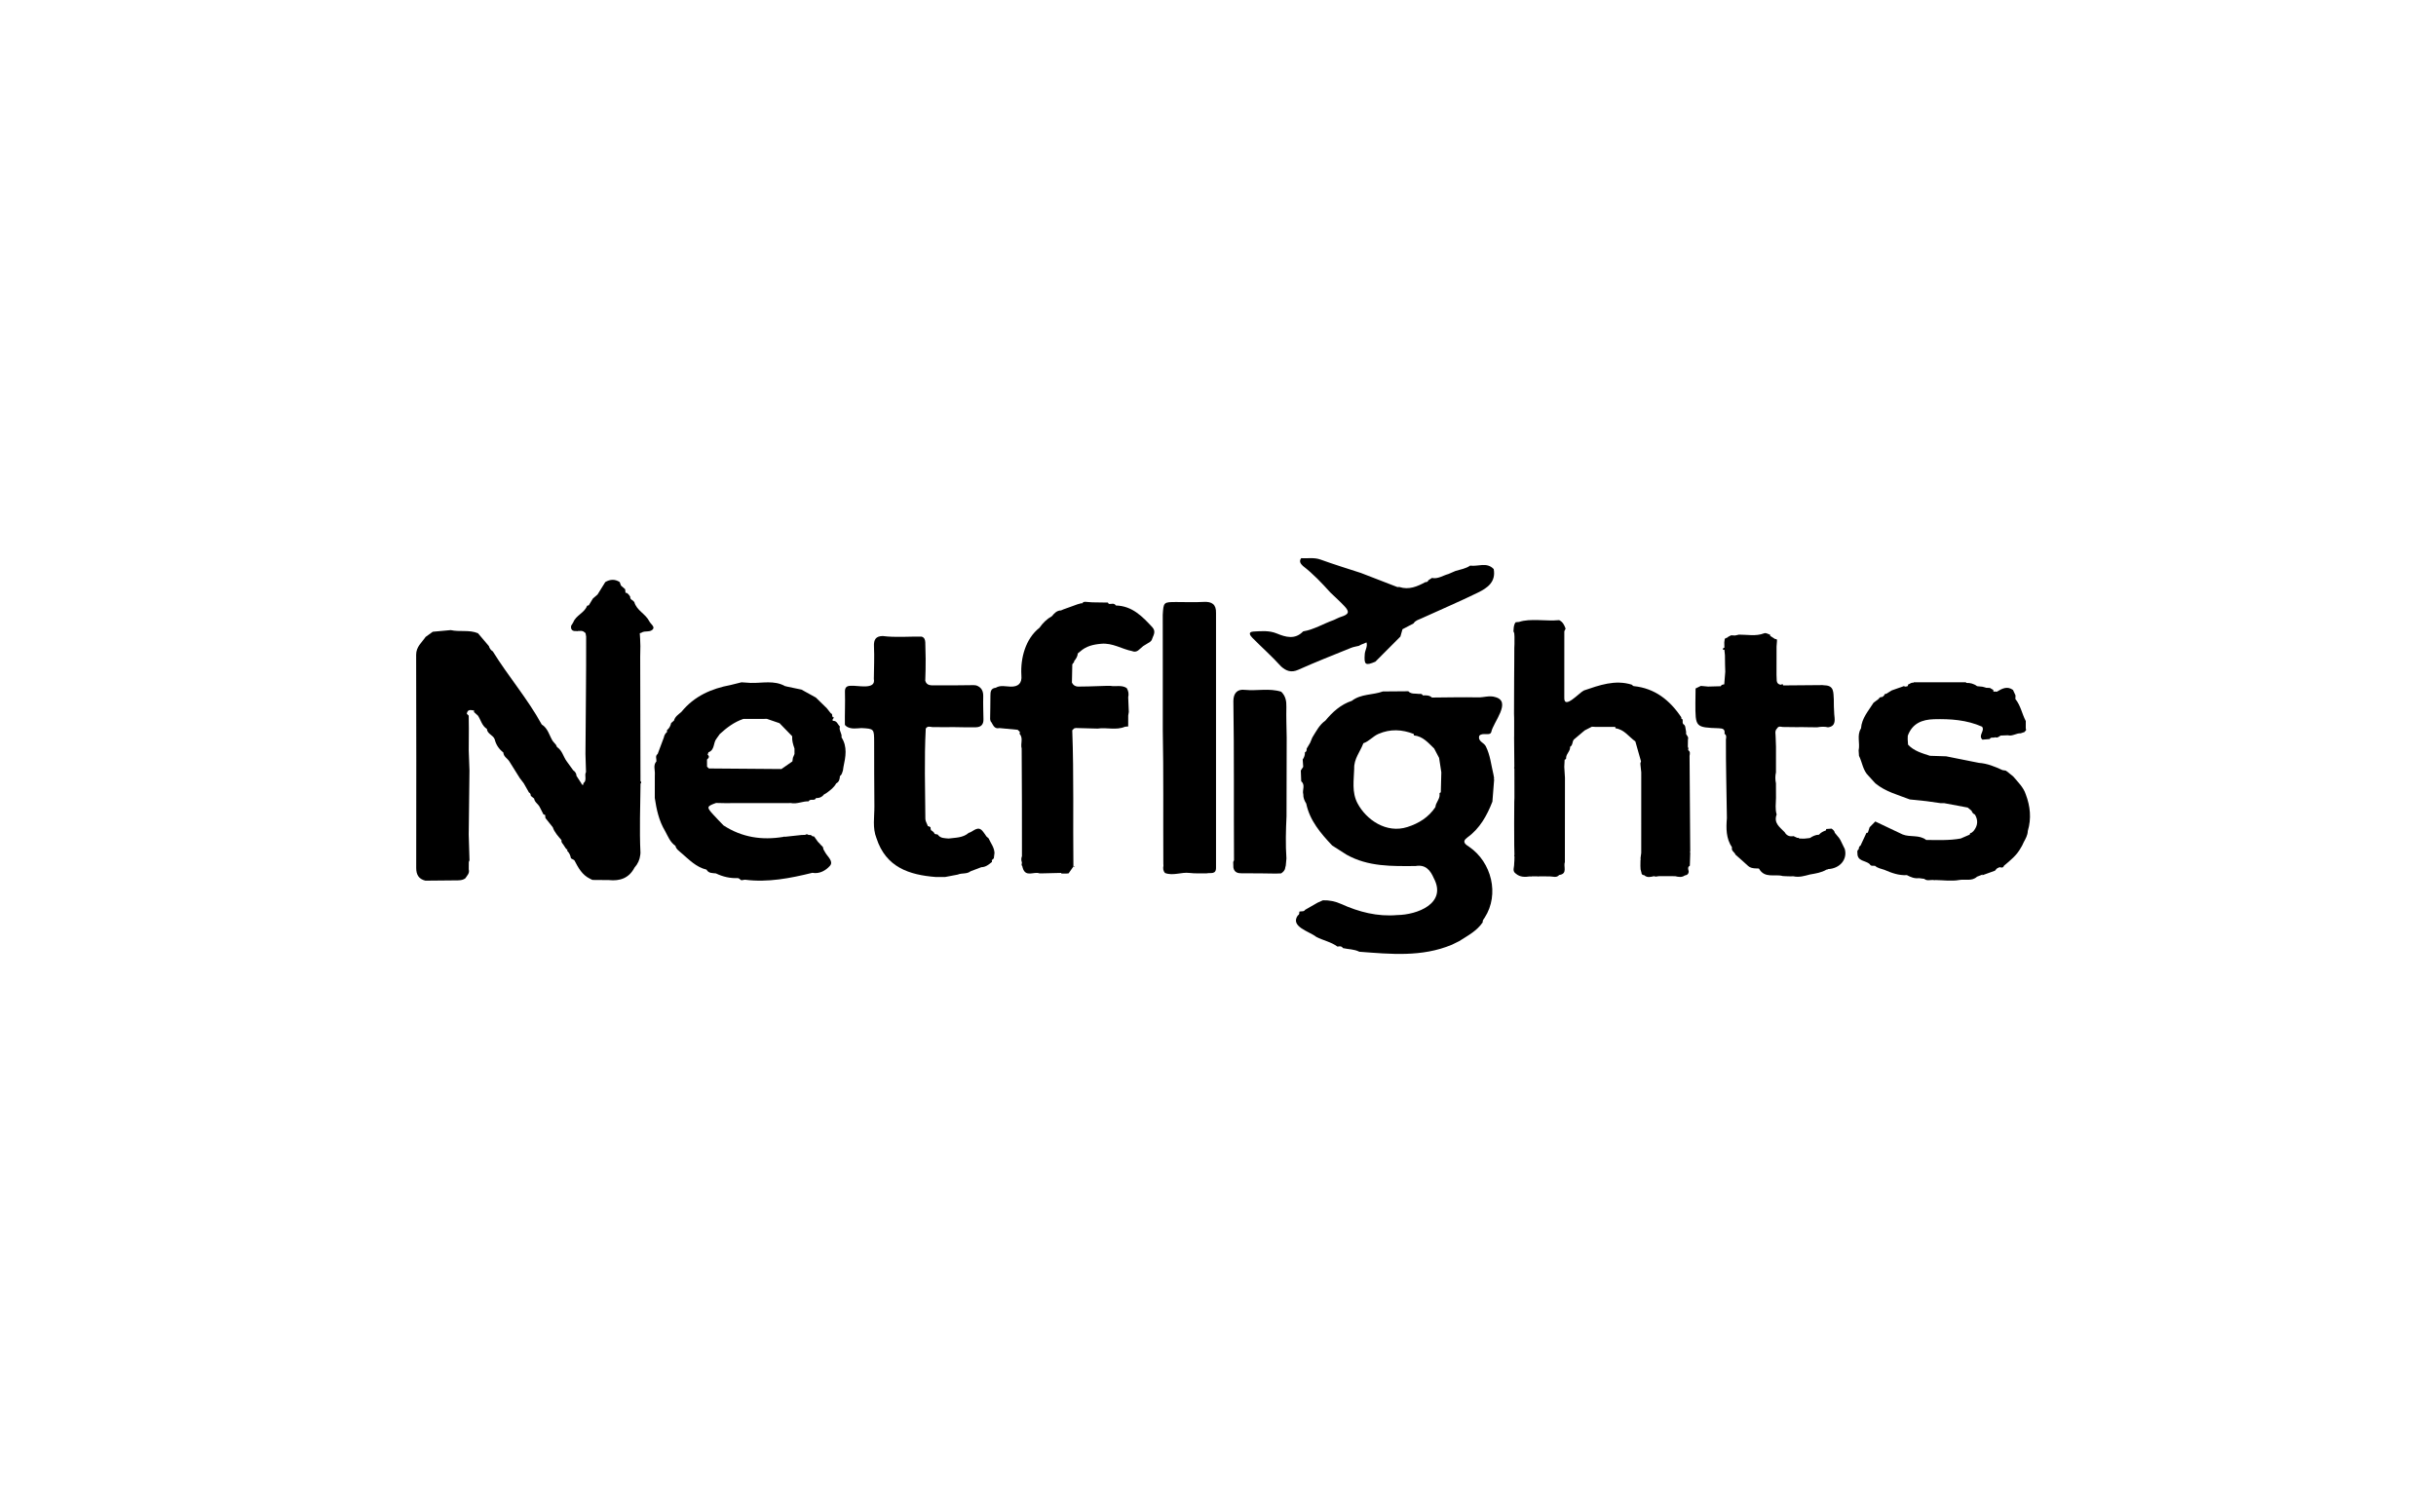
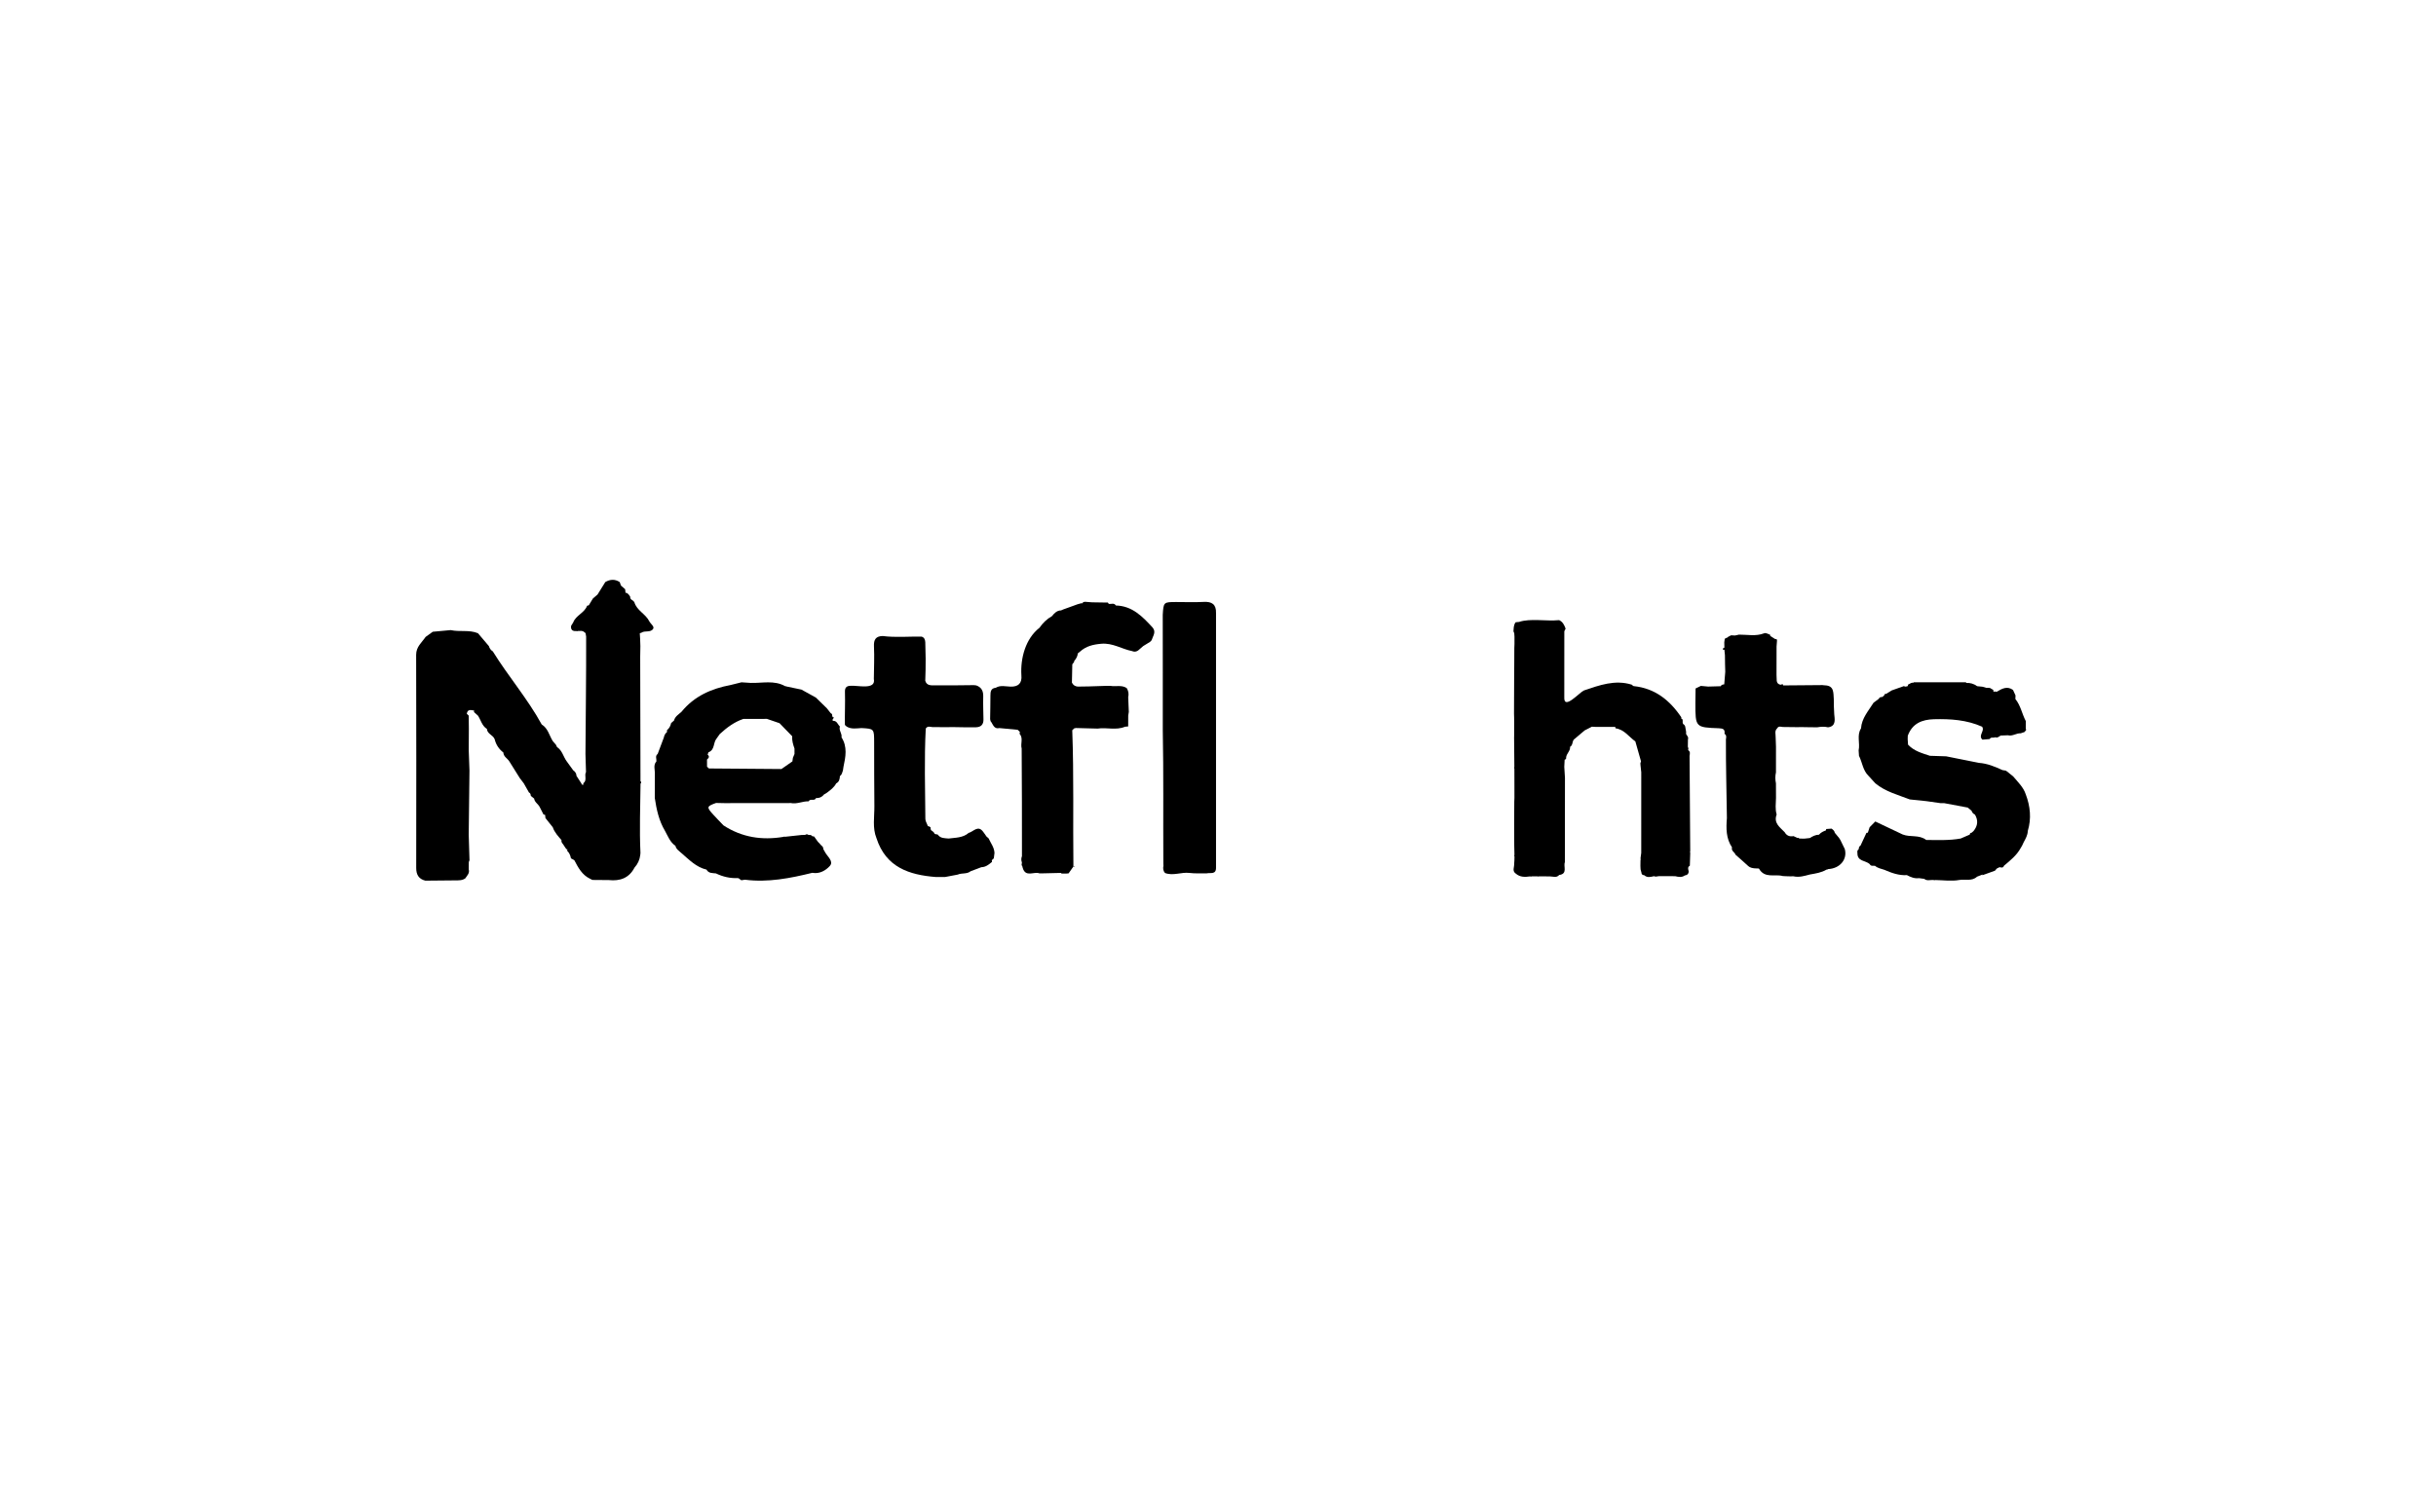
<svg xmlns="http://www.w3.org/2000/svg" width="240px" height="149px" viewBox="0 0 240 149" version="1.1">
  <title>Slice</title>
  <g id="Symbols" stroke="none" stroke-width="1" fill="none" fill-rule="evenodd">
    <g id="Group-25" transform="translate(41, 55)" fill="#000000">
      <path d="M6.09,7.396 C6.09,7.398 6.092,7.398 6.093,7.4 C6.093,7.4 6.094,7.4 6.095,7.401 C6.095,7.401 6.09,7.396 6.09,7.396" id="Fill-1" />
      <path d="M158.581,23.271 C158.349,22.555 157.801,22.065 157.345,21.508 C157.218,21.406 157.09,21.305 156.963,21.203 C156.915,21.162 156.867,21.121 156.82,21.081 C156.75,21.032 156.682,20.984 156.613,20.936 C156.504,20.918 156.397,20.902 156.288,20.885 C155.545,20.54 154.791,20.23 153.961,20.172 C152.886,19.957 151.812,19.742 150.738,19.527 C150.206,19.51 149.673,19.492 149.141,19.476 C148.368,19.22 147.571,19.011 146.986,18.379 C146.974,18.203 146.961,18.027 146.949,17.851 C146.952,17.734 146.956,17.617 146.959,17.5 C147.402,16.286 148.36,15.904 149.538,15.872 C151.163,15.829 152.764,15.935 154.279,16.607 C154.582,17.026 153.856,17.471 154.313,17.885 C154.55,17.866 154.787,17.846 155.025,17.827 C155.15,17.59 155.402,17.748 155.571,17.647 C155.795,17.739 155.943,17.581 156.108,17.481 C156.347,17.471 156.586,17.463 156.825,17.453 C157.27,17.573 157.646,17.237 158.076,17.261 C158.201,17.22 158.326,17.18 158.451,17.138 C158.505,17.075 158.559,17.013 158.613,16.95 C158.613,16.889 158.603,16.831 158.582,16.774 C158.583,16.534 158.583,16.294 158.584,16.053 C158.211,15.344 158.081,14.519 157.56,13.881 L157.573,13.527 C157.491,13.346 157.408,13.166 157.325,12.986 C156.745,12.57 156.24,12.86 155.735,13.158 C155.677,13.169 155.621,13.161 155.567,13.136 L155.484,13.158 L155.399,13.147 C155.388,13.094 155.383,13.039 155.382,12.984 C155.271,12.919 155.161,12.853 155.049,12.789 C154.925,12.784 154.801,12.779 154.677,12.774 C154.556,12.739 154.437,12.703 154.318,12.669 C154.143,12.651 153.969,12.634 153.795,12.617 C153.468,12.375 153.1,12.272 152.696,12.297 L152.717,12.235 C150.98,12.235 149.242,12.235 147.506,12.233 L147.526,12.294 C147.31,12.208 147.174,12.404 146.996,12.449 C146.981,12.504 146.966,12.559 146.953,12.615 C146.897,12.614 146.845,12.627 146.796,12.654 C146.735,12.655 146.675,12.655 146.615,12.655 L146.628,12.591 C146.213,12.738 145.798,12.884 145.384,13.03 C145.198,13.144 145.013,13.258 144.828,13.372 C144.713,13.353 144.661,13.415 144.639,13.516 C144.577,13.572 144.515,13.628 144.453,13.684 C144.453,13.682 144.452,13.679 144.452,13.677 C144.313,13.691 144.166,13.689 144.105,13.857 C143.931,13.988 143.757,14.119 143.583,14.25 C143.087,15.049 142.421,15.765 142.351,16.775 C141.914,17.457 142.273,18.227 142.116,18.94 C142.128,19.12 142.14,19.299 142.152,19.479 C142.48,20.127 142.529,20.91 143.086,21.448 C143.311,21.694 143.536,21.941 143.761,22.187 C144.757,23.014 145.991,23.322 147.158,23.776 C147.699,23.832 148.239,23.888 148.779,23.943 C149.253,24.01 149.727,24.077 150.201,24.144 C150.32,24.144 150.439,24.145 150.559,24.145 C151.326,24.288 152.092,24.432 152.859,24.576 L152.85,24.563 L152.85,24.563 C152.982,24.673 153.113,24.783 153.244,24.894 C153.298,25.068 153.406,25.193 153.574,25.267 C153.913,25.838 153.856,26.377 153.441,26.885 C153.375,26.943 153.309,27.001 153.244,27.059 C153.132,27.067 153.072,27.127 153.065,27.241 C152.767,27.369 152.468,27.498 152.17,27.627 C151.044,27.832 149.908,27.775 148.773,27.769 C148.081,27.226 147.195,27.527 146.448,27.226 C145.551,26.8 144.654,26.375 143.757,25.949 L143.198,26.519 L143.023,27.052 C142.977,27.06 142.931,27.066 142.885,27.072 C142.692,27.488 142.499,27.902 142.306,28.318 C142.166,28.397 142.132,28.53 142.127,28.677 C141.992,28.77 141.965,28.9 141.998,29.052 C141.969,29.905 142.814,29.776 143.211,30.15 C143.326,30.39 143.552,30.287 143.734,30.32 C143.992,30.552 144.327,30.6 144.638,30.707 C145.352,31.014 146.076,31.284 146.874,31.235 C147.241,31.429 147.63,31.594 148.061,31.532 C148.235,31.556 148.408,31.579 148.582,31.603 C148.86,31.838 149.186,31.684 149.489,31.715 L149.574,31.737 L149.66,31.718 C150.451,31.729 151.262,31.852 152.027,31.714 C152.608,31.609 153.271,31.867 153.781,31.389 C153.964,31.318 154.147,31.246 154.33,31.174 L154.307,31.245 C154.721,31.096 155.135,30.947 155.549,30.798 C155.664,30.684 155.732,30.503 155.938,30.517 L155.924,30.451 C156.104,30.439 156.335,30.605 156.438,30.308 C157.057,29.787 157.695,29.283 158.092,28.549 C158.135,28.476 158.178,28.403 158.221,28.33 C158.272,28.222 158.322,28.113 158.373,28.006 C158.563,27.65 158.772,27.301 158.782,26.88 C159.152,25.652 159.028,24.453 158.581,23.271" id="Fill-3" />
-       <path d="M92.108,8.84 C92.351,8.741 92.62,8.705 92.877,8.641 C92.947,8.603 93.018,8.565 93.088,8.527 C93.27,8.453 93.45,8.379 93.631,8.304 C93.781,8.255 93.928,8.2 94.074,8.14 C93.928,8.2 93.781,8.255 93.631,8.304 C93.758,8.71 93.49,9.056 93.46,9.439 C93.378,10.516 93.516,10.621 94.502,10.204 L96.97,7.728 C97.038,7.486 97.107,7.245 97.176,7.005 C97.54,6.814 97.904,6.622 98.268,6.432 C98.429,6.148 98.735,6.077 98.996,5.957 C100.875,5.097 102.779,4.292 104.633,3.382 C105.534,2.94 106.399,2.345 106.163,1.076 C105.478,0.351 104.617,0.85 103.843,0.736 C103.41,1.037 102.896,1.11 102.408,1.258 C102.168,1.361 101.928,1.464 101.688,1.568 C101.154,1.708 100.674,2.077 100.078,1.951 C99.961,2.027 99.844,2.103 99.727,2.179 C99.683,2.336 99.559,2.362 99.423,2.366 C98.62,2.802 97.801,3.149 96.862,2.841 C96.8,2.844 96.739,2.847 96.677,2.85 C95.48,2.387 94.284,1.924 93.087,1.462 C91.761,1.027 90.425,0.622 89.114,0.144 C88.47,-0.091 87.834,0.042 87.194,0.004 C86.961,0.325 87.14,0.553 87.366,0.769 C88.366,1.537 89.227,2.45 90.068,3.383 C90.538,3.836 91.027,4.272 91.473,4.749 C91.985,5.297 91.885,5.542 91.131,5.779 C90.882,5.857 90.65,5.988 90.411,6.094 C89.396,6.452 88.465,7.035 87.387,7.218 C86.584,8.056 85.664,7.783 84.795,7.424 C84.035,7.109 83.27,7.193 82.511,7.231 C81.905,7.261 82.165,7.629 82.404,7.868 C83.334,8.81 84.336,9.692 85.219,10.675 C85.713,11.115 86.209,11.312 86.906,11 C88.619,10.232 90.368,9.547 92.108,8.84" id="Fill-5" />
      <path d="M56.179,27.415 C56.136,27.349 56.093,27.283 56.049,27.218 L55.889,27 C55.365,26.244 54.916,26.954 54.436,27.074 C53.863,27.569 53.145,27.536 52.461,27.628 C52.071,27.588 51.654,27.625 51.388,27.238 C51.269,27.179 51.081,27.259 51.033,27.059 C50.971,27 50.911,26.941 50.85,26.881 C50.663,26.822 50.689,26.66 50.679,26.518 C50.609,26.479 50.539,26.441 50.469,26.403 L50.404,26.425 L50.396,26.349 C50.317,26.131 50.169,25.912 50.168,25.692 C50.148,22.727 50.053,19.76 50.207,16.796 C50.371,16.521 50.619,16.617 50.852,16.646 C51.329,16.649 51.807,16.656 52.284,16.656 C52.461,16.652 52.638,16.649 52.815,16.646 C53.296,16.66 53.776,16.661 54.257,16.67 C54.559,16.668 54.861,16.666 55.164,16.664 C55.669,16.646 55.908,16.378 55.893,15.872 C55.882,15.128 55.849,14.383 55.87,13.639 C55.886,13.093 55.699,12.721 55.18,12.539 C55.1,12.531 55.02,12.522 54.94,12.513 C53.664,12.524 52.387,12.549 51.111,12.536 C50.751,12.531 50.309,12.587 50.158,12.084 C50.169,11.718 50.179,11.352 50.19,10.986 C50.193,10.628 50.195,10.271 50.197,9.914 C50.185,9.371 50.173,8.829 50.161,8.287 C50.145,8.03 50.071,7.812 49.794,7.731 C48.518,7.71 47.239,7.836 45.965,7.673 C45.299,7.689 45.071,8.009 45.106,8.693 C45.158,9.76 45.102,10.832 45.093,11.903 C45.322,13.032 43.432,12.507 42.795,12.578 C42.406,12.589 42.231,12.75 42.246,13.181 C42.279,14.26 42.223,15.342 42.241,16.423 L42.245,16.44 C42.304,16.494 42.363,16.547 42.422,16.601 C42.882,16.871 43.379,16.772 43.868,16.744 C45.123,16.811 45.121,16.811 45.123,18.141 C45.127,20.24 45.124,22.338 45.146,24.437 C45.157,25.494 44.938,26.571 45.355,27.602 C46.284,30.466 48.572,31.215 51.209,31.421 C51.507,31.422 51.805,31.422 52.104,31.421 C52.522,31.342 52.942,31.262 53.36,31.182 C53.763,31.002 54.25,31.156 54.622,30.856 L55.683,30.454 C56.112,30.447 56.421,30.193 56.728,29.936 C56.734,29.878 56.73,29.822 56.713,29.766 C56.78,29.703 56.846,29.641 56.913,29.578 C56.935,29.401 56.957,29.223 56.979,29.045 C56.954,28.497 56.61,28.08 56.397,27.609 C56.324,27.545 56.251,27.48 56.179,27.415" id="Fill-7" />
      <path d="M68.937,4.666 C68.756,4.363 68.458,4.566 68.222,4.497 C68.189,4.417 68.155,4.34 68.044,4.376 C67.563,4.368 67.084,4.361 66.603,4.353 C66.365,4.335 66.126,4.317 65.887,4.3 C65.833,4.319 65.776,4.327 65.718,4.327 C65.683,4.404 65.651,4.488 65.538,4.442 C65.418,4.474 65.298,4.507 65.177,4.54 C64.699,4.713 64.221,4.886 63.742,5.059 C63.662,5.095 63.583,5.13 63.503,5.165 C63.503,5.165 63.487,5.148 63.487,5.148 C63.102,5.182 62.864,5.437 62.64,5.715 C62.139,5.995 61.74,6.387 61.414,6.858 L61.414,6.858 C60.043,7.927 59.527,9.843 59.629,11.536 C59.707,12.332 59.323,12.685 58.553,12.659 C58.065,12.649 57.566,12.489 57.1,12.774 C56.618,12.821 56.578,13.159 56.579,13.548 C56.579,14.322 56.56,15.098 56.549,15.873 C56.572,15.928 56.583,15.986 56.582,16.045 C56.834,16.336 56.893,16.879 57.474,16.745 C58.071,16.801 58.667,16.857 59.264,16.914 C59.337,16.984 59.41,17.055 59.484,17.126 C59.472,17.184 59.46,17.242 59.449,17.301 C59.843,17.74 59.519,18.283 59.657,18.759 C59.689,22.295 59.682,25.831 59.685,29.367 C59.732,29.371 59.776,29.383 59.819,29.402 C59.776,29.383 59.732,29.371 59.685,29.367 C59.601,29.572 59.603,29.778 59.681,29.985 C59.727,29.981 59.773,29.97 59.817,29.951 C60.019,29.914 60.207,29.863 60.337,29.756 C60.207,29.863 60.019,29.914 59.817,29.951 C59.773,29.97 59.727,29.981 59.681,29.985 C59.668,30.088 59.657,30.192 59.645,30.296 L59.701,30.283 C59.727,30.333 59.76,30.38 59.778,30.432 C59.76,30.38 59.727,30.333 59.701,30.283 C59.72,30.361 59.74,30.438 59.758,30.515 C60.047,31.499 60.868,30.847 61.409,31.061 C61.471,31.061 61.533,31.062 61.596,31.063 C62.252,31.048 62.909,31.032 63.566,31.016 L63.547,31.075 L63.744,31.083 C63.86,31.081 63.976,31.079 64.092,31.077 C64.155,31.072 64.218,31.066 64.281,31.061 C64.438,30.836 64.596,30.612 64.754,30.387 C64.805,30.439 64.841,30.443 64.901,30.4 C64.852,30.393 64.802,30.387 64.754,30.379 C64.7,25.906 64.808,21.432 64.641,16.96 C64.702,16.899 64.762,16.839 64.823,16.777 C64.876,16.774 64.926,16.761 64.974,16.738 C65.342,16.617 65.713,16.577 66.087,16.57 C65.713,16.577 65.342,16.617 64.974,16.738 C65.697,16.757 66.418,16.776 67.14,16.795 C68.035,16.658 68.959,16.987 69.837,16.612 C69.942,16.602 70.047,16.592 70.152,16.582 C70.152,16.224 70.153,15.868 70.154,15.511 C70.173,15.391 70.193,15.271 70.213,15.151 C70.193,14.67 70.173,14.189 70.153,13.707 C70.23,13.384 70.178,13.082 70.006,12.801 C69.504,12.468 68.927,12.682 68.394,12.583 C68.274,12.583 68.155,12.583 68.035,12.583 C67.439,12.602 66.842,12.621 66.246,12.64 C65.89,12.643 65.534,12.65 65.179,12.656 C64.915,12.634 64.724,12.504 64.608,12.264 C64.62,11.664 64.633,11.065 64.645,10.465 C64.645,10.465 64.644,10.465 64.644,10.465 C64.691,10.405 64.737,10.344 64.784,10.283 C64.827,10.245 64.842,10.198 64.829,10.142 C65.015,9.921 65.164,9.684 65.188,9.386 C65.188,9.386 65.188,9.386 65.188,9.386 C65.259,9.328 65.331,9.27 65.403,9.213 C66,8.671 66.689,8.507 67.499,8.436 C68.631,8.336 69.522,8.961 70.542,9.159 C70.85,9.29 71.089,9.166 71.303,8.948 C71.413,8.853 71.523,8.758 71.634,8.662 C71.859,8.524 72.085,8.386 72.31,8.247 L72.46,8.089 C72.58,7.677 72.937,7.282 72.553,6.833 C71.56,5.75 70.547,4.702 68.937,4.666" id="Fill-9" />
      <path d="M21.493,4.323 C21.433,4.264 21.372,4.204 21.311,4.145 C21.311,4.145 21.312,4.146 21.312,4.146 C21.156,4.087 21.083,3.97 21.083,3.805 C21.083,3.805 21.108,3.823 21.108,3.823 L20.954,3.602 L20.772,3.435 C20.724,3.422 20.676,3.414 20.627,3.41 C20.616,3.293 20.603,3.178 20.591,3.062 C20.454,2.942 20.316,2.822 20.179,2.701 C20.138,2.586 20.096,2.471 20.054,2.356 C19.581,2.048 19.108,2.079 18.634,2.355 C18.38,2.766 18.125,3.175 17.87,3.585 C17.718,3.716 17.566,3.847 17.414,3.978 C17.278,4.202 17.142,4.426 17.005,4.65 C16.952,4.664 16.899,4.676 16.845,4.687 C16.586,5.403 15.742,5.622 15.475,6.331 C15.405,6.444 15.335,6.557 15.266,6.67 C15.263,6.729 15.261,6.79 15.258,6.849 C15.281,7.047 15.39,7.157 15.586,7.18 C15.646,7.18 15.707,7.18 15.768,7.18 C15.768,7.18 15.854,7.2 15.854,7.2 L15.94,7.178 C16.06,7.175 16.181,7.172 16.301,7.169 C16.359,7.186 16.417,7.203 16.474,7.22 C16.547,7.276 16.619,7.332 16.691,7.388 C16.71,7.5 16.73,7.611 16.748,7.724 C16.76,11.582 16.702,15.442 16.681,19.301 L16.734,21.079 C16.799,21.281 16.855,21.483 16.877,21.687 C16.855,21.483 16.799,21.281 16.734,21.079 C16.54,21.422 16.875,21.893 16.469,22.184 C16.467,22.232 16.469,22.278 16.476,22.325 C16.355,22.369 16.312,22.291 16.278,22.197 C16.116,21.946 15.953,21.695 15.79,21.444 C15.792,21.444 15.794,21.444 15.796,21.444 L15.796,21.444 L15.796,21.444 L15.796,21.444 C15.786,21.204 15.661,21.034 15.473,20.903 C15.26,20.609 15.048,20.316 14.835,20.023 C14.497,19.571 14.399,18.952 13.885,18.622 L13.776,18.395 C13.671,18.272 13.567,18.15 13.461,18.029 C12.999,18.045 12.76,17.909 12.631,17.7 C12.76,17.909 12.999,18.045 13.461,18.029 C13.112,17.473 12.989,16.765 12.372,16.39 C10.979,13.85 9.077,11.65 7.553,9.188 C7.358,9.065 7.229,8.892 7.167,8.668 C6.809,8.245 6.451,7.823 6.092,7.4 C5.228,7.034 4.292,7.292 3.408,7.09 C2.818,7.144 2.226,7.199 1.636,7.253 C1.401,7.423 1.167,7.592 0.932,7.761 C0.557,8.313 -0.003,8.727 0,9.526 C0.021,16.529 0.015,23.532 0.006,30.536 C0.006,31.198 0.26,31.619 0.906,31.779 C1.878,31.77 2.85,31.759 3.822,31.752 C4.174,31.75 4.528,31.772 4.839,31.556 C5.014,31.284 5.29,31.052 5.182,30.669 L5.187,29.947 L5.255,29.768 C5.23,28.925 5.205,28.083 5.179,27.241 C5.204,25.135 5.228,23.03 5.253,20.925 C5.229,20.264 5.205,19.602 5.181,18.94 C5.184,18.219 5.189,17.497 5.192,16.775 C5.187,16.356 5.182,15.937 5.178,15.518 C5.115,15.456 5.051,15.393 4.988,15.331 C5.071,14.847 5.409,14.97 5.717,15.021 C5.723,14.945 5.73,14.869 5.729,14.796 C5.73,14.869 5.723,14.945 5.717,15.021 C5.717,15.069 5.71,15.117 5.694,15.163 C5.825,15.28 5.956,15.398 6.087,15.516 C6.379,15.954 6.481,16.522 6.969,16.826 C7.007,17.337 7.596,17.427 7.74,17.857 C7.87,18.391 8.16,18.818 8.592,19.152 C8.608,19.564 8.991,19.725 9.177,20.022 C9.52,20.571 9.864,21.119 10.207,21.668 C10.339,21.841 10.471,22.014 10.603,22.188 C10.773,22.488 10.944,22.789 11.114,23.089 C11.268,23.154 11.284,23.293 11.298,23.433 C11.406,23.518 11.513,23.602 11.621,23.687 C11.672,24.06 12.032,24.227 12.179,24.536 C12.301,24.775 12.423,25.015 12.544,25.255 C12.597,25.273 12.651,25.286 12.705,25.298 C12.716,25.402 12.727,25.506 12.738,25.61 C12.979,25.913 13.22,26.216 13.461,26.519 C13.63,27.023 13.987,27.397 14.322,27.786 C14.266,28.042 14.496,28.165 14.582,28.355 C14.62,28.413 14.658,28.471 14.696,28.53 C14.737,28.584 14.778,28.639 14.819,28.693 L14.896,28.674 C14.889,28.729 14.884,28.784 14.881,28.84 C15.094,29.04 15.198,29.296 15.252,29.577 C15.363,29.641 15.474,29.703 15.585,29.768 C15.964,30.493 16.345,31.218 17.133,31.592 C17.211,31.631 17.29,31.67 17.368,31.709 C17.907,31.714 18.447,31.718 18.986,31.722 C20.078,31.836 20.972,31.535 21.512,30.495 C21.838,30.137 22.029,29.715 22.083,29.231 C22.089,29.168 22.094,29.104 22.1,29.041 C21.991,26.767 22.084,24.495 22.107,22.222 C22.197,22.137 22.195,22.055 22.102,21.974 C22.099,17.891 22.083,13.807 22.074,9.724 C22.08,9.368 22.086,9.01 22.092,8.654 L22.066,7.934 C22.055,7.756 22.044,7.577 22.033,7.399 C22.081,7.377 22.13,7.361 22.182,7.352 C22.552,7.093 23.099,7.379 23.359,6.948 C23.479,6.724 23.097,6.472 22.971,6.222 C22.602,5.483 21.723,5.159 21.493,4.323" id="Fill-11" />
      <path d="M129.032,9.824 C129.05,9.794 129.058,9.765 129.058,9.735 C129.058,9.765 129.05,9.794 129.032,9.824 M140.319,27.776 C140.275,27.707 140.231,27.638 140.187,27.569 C140.047,27.4 139.907,27.231 139.768,27.062 C139.739,26.864 139.593,26.76 139.45,26.653 C139.275,26.667 139.099,26.679 138.923,26.691 C138.907,26.735 138.897,26.781 138.894,26.827 C138.635,26.919 138.391,27.033 138.211,27.251 C137.871,27.255 137.582,27.405 137.304,27.581 C137.125,27.6 136.946,27.619 136.768,27.638 C136.589,27.635 136.412,27.632 136.233,27.629 L136.246,27.562 L136.064,27.562 C135.943,27.506 135.822,27.449 135.701,27.391 C135.321,27.463 135.024,27.348 134.827,27.002 C134.36,26.515 133.718,26.108 134.039,25.26 C133.88,24.723 133.962,24.178 133.975,23.635 C133.969,23.152 133.97,22.669 133.97,22.185 C133.892,21.826 133.891,21.466 133.972,21.107 C133.972,20.264 133.973,19.421 133.974,18.578 C133.963,18.277 133.953,17.976 133.942,17.675 C133.959,17.369 133.805,17.035 134.087,16.772 C134.22,16.531 134.431,16.608 134.629,16.637 C135.105,16.647 135.582,16.653 136.059,16.654 C136.236,16.651 136.414,16.649 136.592,16.646 C136.654,16.649 136.717,16.652 136.779,16.654 C137.198,16.659 137.616,16.664 138.034,16.669 C138.389,16.606 138.745,16.583 139.1,16.668 C139.952,16.568 139.742,15.801 139.714,15.383 C139.681,14.885 139.667,14.387 139.669,13.887 C139.619,13.271 139.721,12.554 138.779,12.533 C138.699,12.525 138.619,12.517 138.539,12.509 C137.252,12.52 135.965,12.531 134.678,12.541 C134.672,12.495 134.657,12.451 134.633,12.41 C134.566,12.432 134.499,12.453 134.431,12.475 C134.217,12.442 134.085,12.323 134.049,12.104 C133.958,12.009 133.914,11.913 133.911,11.815 C133.914,11.913 133.958,12.009 134.049,12.104 C134.041,11.908 134.033,11.711 134.026,11.516 C134.028,10.574 134.03,9.633 134.031,8.691 C133.986,8.687 133.942,8.675 133.9,8.657 C133.942,8.675 133.986,8.687 134.032,8.691 C134.046,8.498 134.062,8.305 134.076,8.113 C134.059,8.077 134.052,8.038 134.057,7.999 C134.001,7.98 133.944,7.969 133.885,7.968 C133.725,7.865 133.564,7.762 133.405,7.66 C133.413,7.615 133.405,7.574 133.382,7.536 C133.185,7.49 133.011,7.326 132.79,7.411 C131.983,7.719 131.152,7.532 130.331,7.536 C130.201,7.564 130.071,7.594 129.941,7.622 C130.011,7.728 130.081,7.834 130.152,7.94 C130.233,8.144 130.324,8.348 130.406,8.551 C130.324,8.348 130.233,8.144 130.152,7.94 C130.081,7.834 130.011,7.728 129.941,7.622 C129.812,7.615 129.684,7.608 129.555,7.601 C129.455,7.652 129.355,7.703 129.255,7.755 C129.226,7.813 129.179,7.843 129.114,7.845 C129.052,7.878 128.989,7.91 128.927,7.943 C128.911,8.06 128.896,8.176 128.88,8.293 C128.884,8.469 128.887,8.644 128.891,8.82 L128.891,8.82 C128.792,8.844 128.725,8.893 128.736,9.009 C128.788,9.016 128.84,9.023 128.891,9.029 C128.909,9.206 128.927,9.383 128.944,9.561 C128.95,9.861 128.953,10.162 128.956,10.463 C128.961,10.707 128.97,10.952 128.977,11.196 C129.008,11.292 129.037,11.387 129.06,11.482 C129.037,11.387 129.008,11.292 128.977,11.196 C128.943,11.609 128.909,12.022 128.876,12.436 C128.741,12.459 128.594,12.457 128.532,12.62 C128.117,12.631 127.702,12.642 127.288,12.654 L126.572,12.589 C126.398,12.673 126.226,12.757 126.052,12.842 C126.046,13.321 126.034,13.8 126.034,14.278 C126.032,16.666 126.033,16.679 128.35,16.762 C128.766,16.778 128.967,16.869 128.902,17.309 C129.117,17.445 129.078,17.647 129.041,17.85 C129.03,20.438 129.104,23.026 129.138,25.614 C129.055,26.621 129.046,27.616 129.642,28.503 C129.54,28.848 129.904,28.966 129.985,29.22 C130.406,29.595 130.834,29.96 131.244,30.344 C131.573,30.653 132.271,30.549 132.296,30.591 C132.866,31.6 133.865,31.102 134.641,31.325 C134.752,31.33 134.864,31.337 134.975,31.343 C135.1,31.346 135.225,31.351 135.349,31.354 C135.464,31.353 135.578,31.351 135.693,31.35 L135.693,31.35 C136.255,31.48 136.785,31.311 137.318,31.172 C137.884,31.073 138.453,30.99 138.959,30.688 C139.018,30.699 139.068,30.684 139.109,30.64 C140.276,30.583 141.028,29.683 140.754,28.668 C140.609,28.37 140.464,28.073 140.319,27.776" id="Fill-13" />
      <path d="M125.525,28.868 C125.507,25.738 125.481,22.609 125.459,19.479 C125.489,19.276 125.55,19.065 125.326,18.923 C125.316,18.866 125.324,18.812 125.348,18.759 L125.29,18.579 C125.293,18.339 125.297,18.098 125.3,17.857 C125.387,17.627 125.194,17.494 125.115,17.322 C125.117,17.252 125.118,17.183 125.12,17.114 C125.089,16.936 125.058,16.759 125.027,16.581 C124.997,16.528 124.967,16.475 124.938,16.421 C124.687,16.303 124.824,16.059 124.766,15.879 C124.673,15.85 124.61,15.802 124.651,15.691 C123.516,13.999 122.05,12.823 119.959,12.609 C119.889,12.601 119.827,12.515 119.761,12.466 C118.108,11.956 116.582,12.518 115.052,13.037 C114.598,13.245 113.055,15.013 113.117,13.707 C113.118,11.539 113.119,9.371 113.12,7.203 C113.15,7.164 113.173,7.12 113.189,7.072 C113.195,7.026 113.215,6.988 113.251,6.958 C113.124,6.608 112.976,6.274 112.609,6.108 C111.337,6.235 109.761,5.911 108.661,6.285 C108.551,6.296 108.441,6.306 108.331,6.315 C108.113,6.577 108.139,6.901 108.11,7.211 C108.136,7.273 108.161,7.335 108.187,7.397 C108.195,7.511 108.202,7.625 108.21,7.738 C108.208,7.98 108.206,8.221 108.209,8.462 C108.204,8.588 108.199,8.715 108.194,8.842 C108.178,9.861 108.2,10.881 108.177,11.9 L108.177,11.9 C108.173,13.045 108.169,14.189 108.164,15.333 C108.168,15.451 108.172,15.569 108.175,15.687 C108.177,15.809 108.178,15.932 108.179,16.055 C108.174,16.536 108.177,17.017 108.177,17.498 C108.175,17.557 108.174,17.616 108.172,17.676 C108.18,18.64 108.189,19.605 108.197,20.569 C108.161,20.627 108.163,20.683 108.2,20.738 C108.198,21.344 108.2,21.951 108.204,22.558 C108.282,22.624 108.335,22.717 108.28,22.812 C108.335,22.717 108.282,22.624 108.204,22.558 C108.209,22.912 108.21,23.267 108.205,23.621 C108.2,23.747 108.195,23.873 108.19,23.999 C108.173,25.441 108.177,26.885 108.187,28.329 C108.197,28.63 108.202,28.931 108.207,29.233 L108.207,29.233 C108.169,29.289 108.171,29.343 108.211,29.397 C108.208,29.524 108.205,29.65 108.202,29.777 C108.195,29.893 108.187,30.008 108.179,30.123 C108.201,30.454 107.949,30.834 108.354,31.096 C108.769,31.449 109.254,31.431 109.748,31.36 L109.834,31.379 L109.918,31.356 C110.101,31.356 110.283,31.356 110.465,31.356 L110.55,31.374 L110.634,31.353 C110.991,31.35 111.349,31.353 111.706,31.361 C112.017,31.366 112.35,31.524 112.613,31.222 C113.483,31.103 113.004,30.38 113.175,29.947 C113.178,27.181 113.18,24.414 113.183,21.647 C113.16,21.286 113.138,20.925 113.116,20.564 C113.128,20.33 113.14,20.096 113.152,19.863 C113.244,19.83 113.322,19.786 113.297,19.666 C113.31,19.264 113.726,19.012 113.688,18.591 C113.966,18.436 113.888,18.096 114.052,17.882 L115.123,16.975 C115.36,16.852 115.598,16.731 115.836,16.609 C115.953,16.614 116.071,16.62 116.189,16.627 C116.84,16.628 117.492,16.63 118.143,16.632 C118.144,16.678 118.151,16.722 118.161,16.767 C119.022,16.876 119.48,17.606 120.118,18.058 C120.304,18.713 120.49,19.368 120.676,20.023 C120.655,20.085 120.635,20.147 120.614,20.209 C120.618,20.267 120.621,20.326 120.624,20.385 C120.65,20.625 120.675,20.865 120.7,21.105 C120.699,23.752 120.701,26.398 120.698,29.045 C120.674,29.227 120.65,29.409 120.626,29.591 C120.658,29.648 120.657,29.706 120.625,29.762 C120.622,29.947 120.619,30.132 120.617,30.317 C120.622,30.433 120.627,30.548 120.632,30.663 C120.66,30.773 120.689,30.882 120.718,30.991 C120.722,31.167 120.83,31.232 120.987,31.243 C120.987,31.243 121.003,31.251 121.003,31.251 C121.292,31.51 121.616,31.414 121.937,31.343 C121.995,31.338 122.048,31.352 122.096,31.385 C122.207,31.37 122.319,31.354 122.429,31.338 C122.506,31.337 122.583,31.335 122.659,31.334 C123.121,31.335 123.582,31.337 124.044,31.34 C124.367,31.415 124.688,31.481 124.99,31.268 C125.231,31.234 125.375,31.11 125.373,30.85 C125.322,30.65 125.24,30.441 125.487,30.305 C125.5,29.883 125.513,29.462 125.526,29.042 C125.496,28.984 125.496,28.926 125.525,28.868" id="Fill-15" />
-       <path d="M97.66,26.495 C95.574,27.162 93.599,25.77 92.745,24.156 C92.169,23.067 92.386,21.896 92.418,20.744 C92.378,19.784 93.012,19.071 93.323,18.239 C93.887,18.05 94.257,17.557 94.807,17.319 C95.983,16.81 97.127,16.876 98.285,17.324 C98.29,17.372 98.295,17.419 98.3,17.466 C99.185,17.552 99.714,18.199 100.297,18.758 C100.46,19.067 100.622,19.375 100.784,19.684 C100.856,20.158 100.93,20.632 101.003,21.105 C100.986,21.764 100.969,22.424 100.951,23.082 C100.854,23.112 100.794,23.165 100.834,23.279 C100.864,23.752 100.451,24.076 100.42,24.528 C99.75,25.54 98.777,26.138 97.66,26.495 M106.333,13.695 C105.75,13.504 105.197,13.733 104.629,13.72 C103.112,13.688 101.595,13.726 100.078,13.736 C99.821,13.494 99.503,13.515 99.187,13.525 C99.108,13.377 98.98,13.356 98.833,13.38 C98.711,13.371 98.589,13.361 98.467,13.351 C98.203,13.35 97.945,13.332 97.752,13.116 C96.916,13.123 96.081,13.129 95.245,13.136 C94.243,13.503 93.088,13.357 92.185,14.059 C91.103,14.418 90.295,15.148 89.583,16.006 L89.583,16.006 C88.979,16.428 88.667,17.077 88.291,17.677 C88.219,17.85 88.147,18.023 88.076,18.196 C87.962,18.389 87.847,18.581 87.734,18.774 C87.73,18.917 87.743,19.068 87.565,19.125 C87.575,19.39 87.497,19.628 87.345,19.842 C87.362,20.083 87.378,20.324 87.395,20.564 C87.317,20.684 87.238,20.804 87.159,20.924 C87.172,21.279 87.186,21.634 87.199,21.989 C87.64,22.356 87.273,22.853 87.402,23.271 C87.391,23.61 87.516,23.905 87.692,24.183 C88.04,25.864 89.116,27.111 90.251,28.317 C90.723,28.618 91.195,28.919 91.667,29.221 C93.8,30.417 96.137,30.355 98.467,30.338 C99.451,30.165 99.926,30.758 100.268,31.552 C101.579,34.036 98.608,35.148 96.661,35.169 C94.726,35.342 92.891,34.873 91.131,34.077 C90.561,33.817 89.962,33.698 89.337,33.715 C89.162,33.793 88.987,33.871 88.812,33.949 C88.403,34.184 87.994,34.419 87.584,34.653 C87.445,34.878 87.2,34.76 87.014,34.832 C86.998,34.967 87.043,35.125 86.87,35.197 C86.057,36.314 88.037,36.792 88.679,37.319 C89.36,37.673 90.139,37.812 90.77,38.278 C90.97,38.248 91.175,38.205 91.308,38.425 C91.846,38.551 92.418,38.523 92.926,38.785 C96.017,39.016 99.078,39.333 102.048,38.091 C102.286,37.974 102.525,37.857 102.763,37.739 C103.602,37.202 104.498,36.74 105.083,35.882 C105.047,35.68 105.193,35.563 105.283,35.41 C106.749,33.122 105.953,29.958 103.748,28.448 C103.477,28.252 102.922,27.989 103.577,27.517 C104.799,26.635 105.498,25.368 106.035,23.993 C106.092,23.269 106.149,22.545 106.205,21.821 C106.174,21.766 106.172,21.709 106.199,21.651 C106.178,21.534 106.156,21.416 106.134,21.299 C105.909,20.373 105.827,19.422 105.383,18.536 C105.196,18.161 104.576,18.066 104.744,17.5 C105.076,17.13 105.791,17.57 105.924,17.131 C106.112,16.172 107.961,14.14 106.333,13.695" id="Fill-17" />
      <path d="M77.584,4.312 C76.698,4.362 75.807,4.323 74.918,4.324 C73.634,4.324 73.634,4.324 73.556,5.587 C73.572,9.376 73.552,13.166 73.56,16.955 C73.644,21.224 73.589,25.497 73.613,29.767 C73.614,29.887 73.615,30.007 73.616,30.127 C73.618,30.187 73.622,30.247 73.625,30.308 C73.57,30.569 73.593,30.814 73.776,31.024 C74.579,31.332 75.38,30.918 76.189,31.019 C76.746,31.089 77.317,31.05 77.881,31.06 C78.251,30.972 78.821,31.211 78.805,30.488 C78.805,22.128 78.806,13.767 78.805,5.407 C78.832,4.549 78.396,4.266 77.584,4.312" id="Fill-19" />
-       <path d="M85.229,13.162 C84.057,12.79 82.85,13.096 81.667,12.98 C80.887,12.875 80.523,13.322 80.515,14.073 C80.597,19.303 80.546,24.536 80.577,29.767 C80.551,29.827 80.524,29.887 80.498,29.947 C80.504,30.131 80.51,30.315 80.516,30.5 C80.618,30.984 80.956,31.061 81.385,31.056 C82.485,31.047 83.586,31.063 84.687,31.082 C84.865,31.076 85.043,31.07 85.221,31.063 C85.416,30.927 85.593,30.775 85.621,30.514 C85.641,30.435 85.66,30.357 85.68,30.279 C85.701,30.048 85.721,29.817 85.742,29.587 C85.646,28.203 85.685,26.82 85.751,25.436 C85.758,22.85 85.755,20.263 85.768,17.677 C85.754,16.669 85.712,15.661 85.737,14.654 C85.751,14.074 85.653,13.572 85.229,13.162" id="Fill-21" />
      <path d="M37.252,20.023 C37.223,20.079 37.193,20.112 37.163,20.116 C37.193,20.112 37.223,20.079 37.252,20.023 C37.299,20.008 37.343,19.994 37.386,19.977 C37.343,19.994 37.299,20.008 37.252,20.023 M35.989,20.78 C33.608,20.761 31.229,20.742 28.848,20.724 C28.849,20.726 28.851,20.728 28.851,20.73 C28.787,20.67 28.723,20.609 28.659,20.549 C28.658,20.314 28.656,20.079 28.656,19.844 C28.819,19.701 28.944,19.554 28.715,19.361 C28.744,19.284 28.774,19.207 28.802,19.129 C28.802,19.128 28.802,19.127 28.802,19.127 C29.435,18.903 29.255,18.191 29.59,17.788 C29.697,17.636 29.804,17.485 29.912,17.334 C30.599,16.701 31.337,16.146 32.233,15.843 C33.009,15.841 33.785,15.844 34.561,15.838 C34.974,15.98 35.387,16.122 35.801,16.264 C36.216,16.693 36.632,17.121 37.048,17.549 C37.016,17.972 37.136,18.368 37.275,18.76 C37.275,18.94 37.275,19.121 37.275,19.301 C37.223,19.425 37.171,19.549 37.118,19.673 C37.118,19.673 37.118,19.673 37.118,19.673 C37.102,19.79 37.085,19.909 37.069,20.028 C36.709,20.278 36.349,20.529 35.989,20.78 M41.749,16.59 C41.527,16.389 41.458,15.995 41.05,16.033 L41.05,16.033 C41.045,15.993 41.036,15.953 41.022,15.916 L41.022,15.916 C41.069,15.845 41.116,15.774 41.163,15.704 C41.117,15.681 41.069,15.665 41.019,15.656 C41.026,15.602 41.014,15.552 40.984,15.508 C41.007,15.388 40.943,15.322 40.844,15.278 C40.717,15.116 40.589,14.954 40.462,14.793 C40.101,14.441 39.741,14.089 39.381,13.737 C38.908,13.476 38.435,13.215 37.962,12.953 C37.484,12.854 37.007,12.754 36.529,12.654 C36.477,12.631 36.42,12.619 36.363,12.619 C35.273,12.001 34.094,12.331 32.95,12.293 C32.651,12.273 32.352,12.253 32.054,12.234 C31.696,12.322 31.337,12.412 30.98,12.501 C29.086,12.857 27.398,13.597 26.142,15.14 C25.862,15.398 25.508,15.592 25.405,16.003 C25.31,16.086 25.216,16.168 25.121,16.251 C25.062,16.528 24.939,16.769 24.714,16.948 C24.714,17.011 24.714,17.074 24.714,17.137 C24.536,17.274 24.445,17.461 24.402,17.678 C24.2,18.216 23.998,18.755 23.796,19.293 C23.522,19.496 23.696,19.777 23.673,20.023 C23.329,20.408 23.545,20.863 23.518,21.288 C23.517,21.347 23.516,21.405 23.514,21.464 C23.513,22.186 23.512,22.908 23.511,23.631 C23.681,24.769 23.92,25.884 24.523,26.886 C24.811,27.41 25.019,27.991 25.544,28.347 C25.619,28.691 25.91,28.852 26.139,29.066 C26.894,29.713 27.588,30.454 28.608,30.692 C28.815,31.075 29.194,31.022 29.535,31.065 C30.221,31.395 30.941,31.563 31.704,31.526 C31.758,31.55 31.813,31.574 31.868,31.597 C32.013,31.847 32.228,31.673 32.412,31.688 C34.655,31.973 36.861,31.544 39.035,31.006 C39.745,31.142 40.357,30.772 40.754,30.334 C41.15,29.898 40.567,29.447 40.322,29.035 C40.254,28.917 40.187,28.799 40.12,28.681 C40.112,28.533 40.069,28.404 39.93,28.327 C39.875,28.264 39.819,28.202 39.764,28.139 C39.702,28.074 39.64,28.01 39.578,27.945 C39.455,27.774 39.333,27.602 39.212,27.431 L39.132,27.41 L39.05,27.416 C39.05,27.416 39.05,27.416 39.05,27.416 C38.956,27.293 38.832,27.255 38.685,27.281 C38.62,27.254 38.555,27.227 38.489,27.2 C38.431,27.223 38.373,27.246 38.315,27.269 C38.199,27.273 38.084,27.276 37.969,27.28 C37.428,27.338 36.887,27.396 36.346,27.455 C36.288,27.427 36.232,27.432 36.177,27.466 C34.073,27.817 32.092,27.518 30.278,26.333 C29.937,25.975 29.589,25.622 29.256,25.256 C28.597,24.53 28.618,24.457 29.548,24.123 C29.846,24.131 30.144,24.138 30.443,24.141 L30.443,24.141 C31.159,24.136 31.876,24.138 32.591,24.133 C32.711,24.135 32.831,24.137 32.95,24.138 C33.069,24.137 33.188,24.135 33.306,24.134 C33.426,24.136 33.547,24.138 33.667,24.139 C34.68,24.13 35.695,24.146 36.708,24.135 C36.768,24.132 36.828,24.129 36.887,24.126 C37.498,24.268 38.066,23.94 38.666,23.963 C38.82,23.646 39.255,23.982 39.397,23.642 C39.711,23.656 39.974,23.556 40.168,23.298 C40.271,23.236 40.373,23.174 40.476,23.111 C40.822,22.85 41.174,22.595 41.383,22.195 C41.68,22.047 41.732,21.772 41.75,21.479 C41.943,21.345 41.979,21.127 42.047,20.924 L42.1,20.57 C42.311,19.581 42.508,18.592 41.908,17.657 C41.984,17.282 41.619,16.973 41.749,16.59" id="Fill-23" />
    </g>
  </g>
</svg>